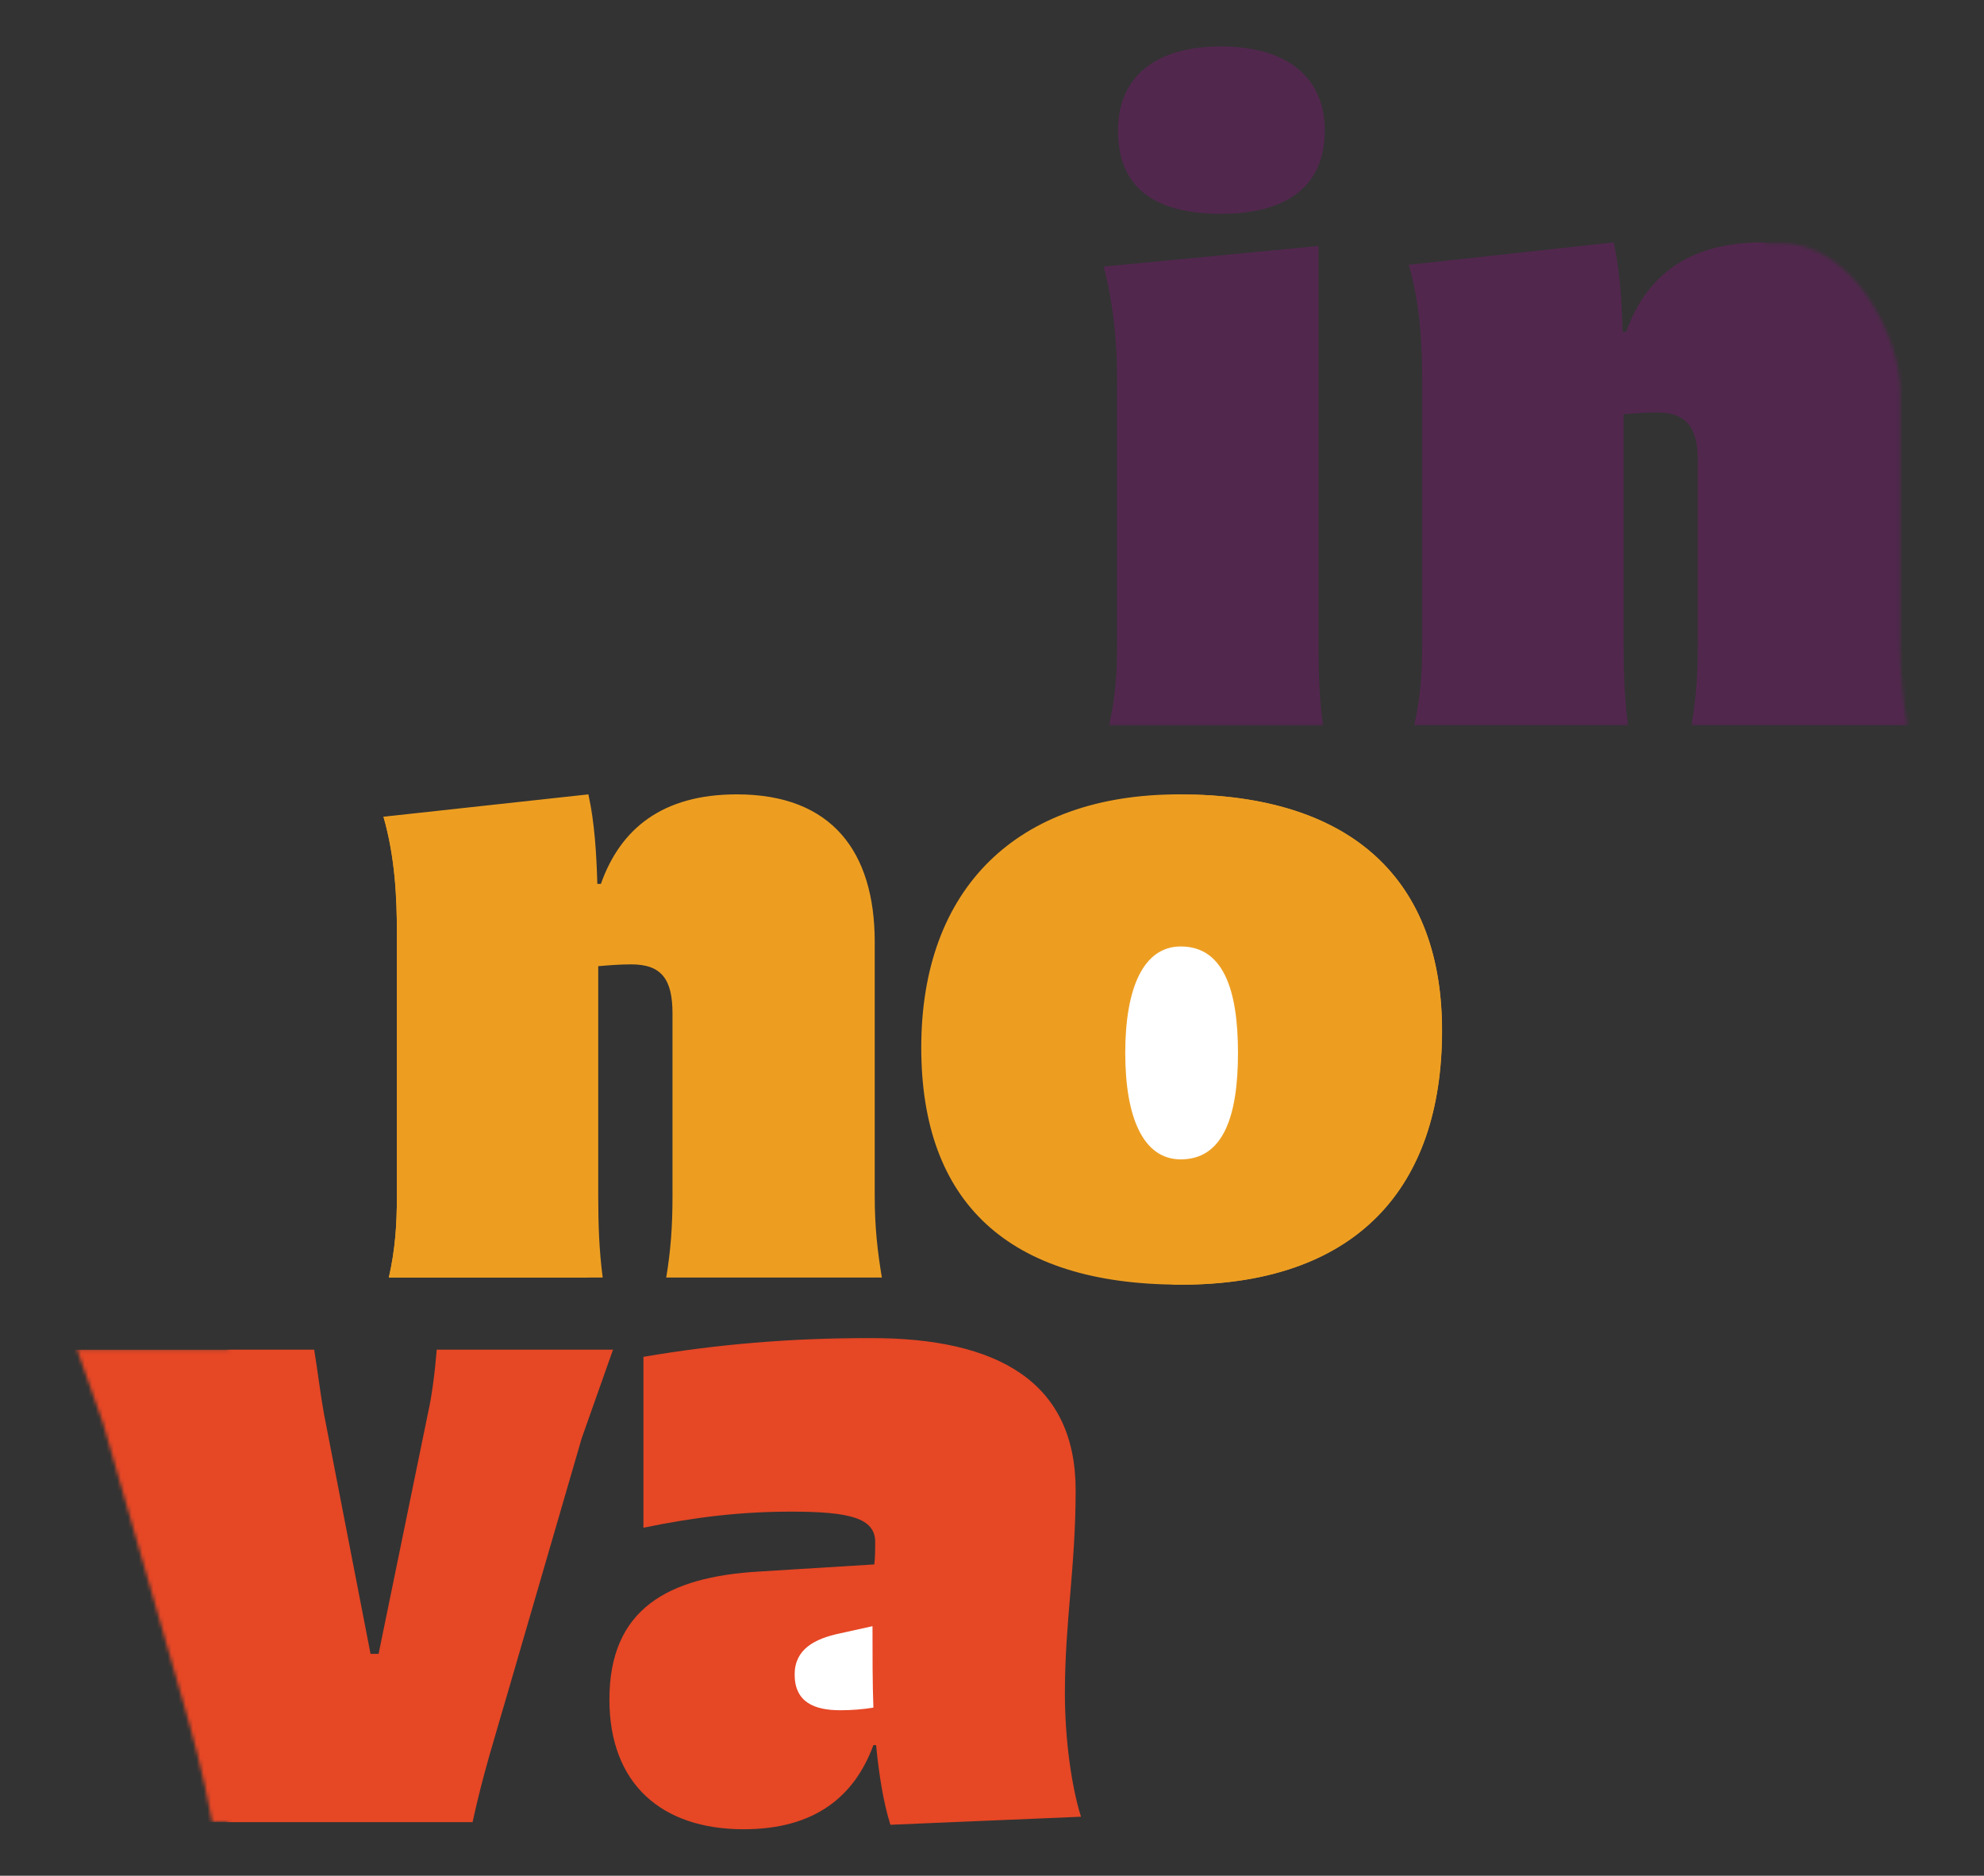
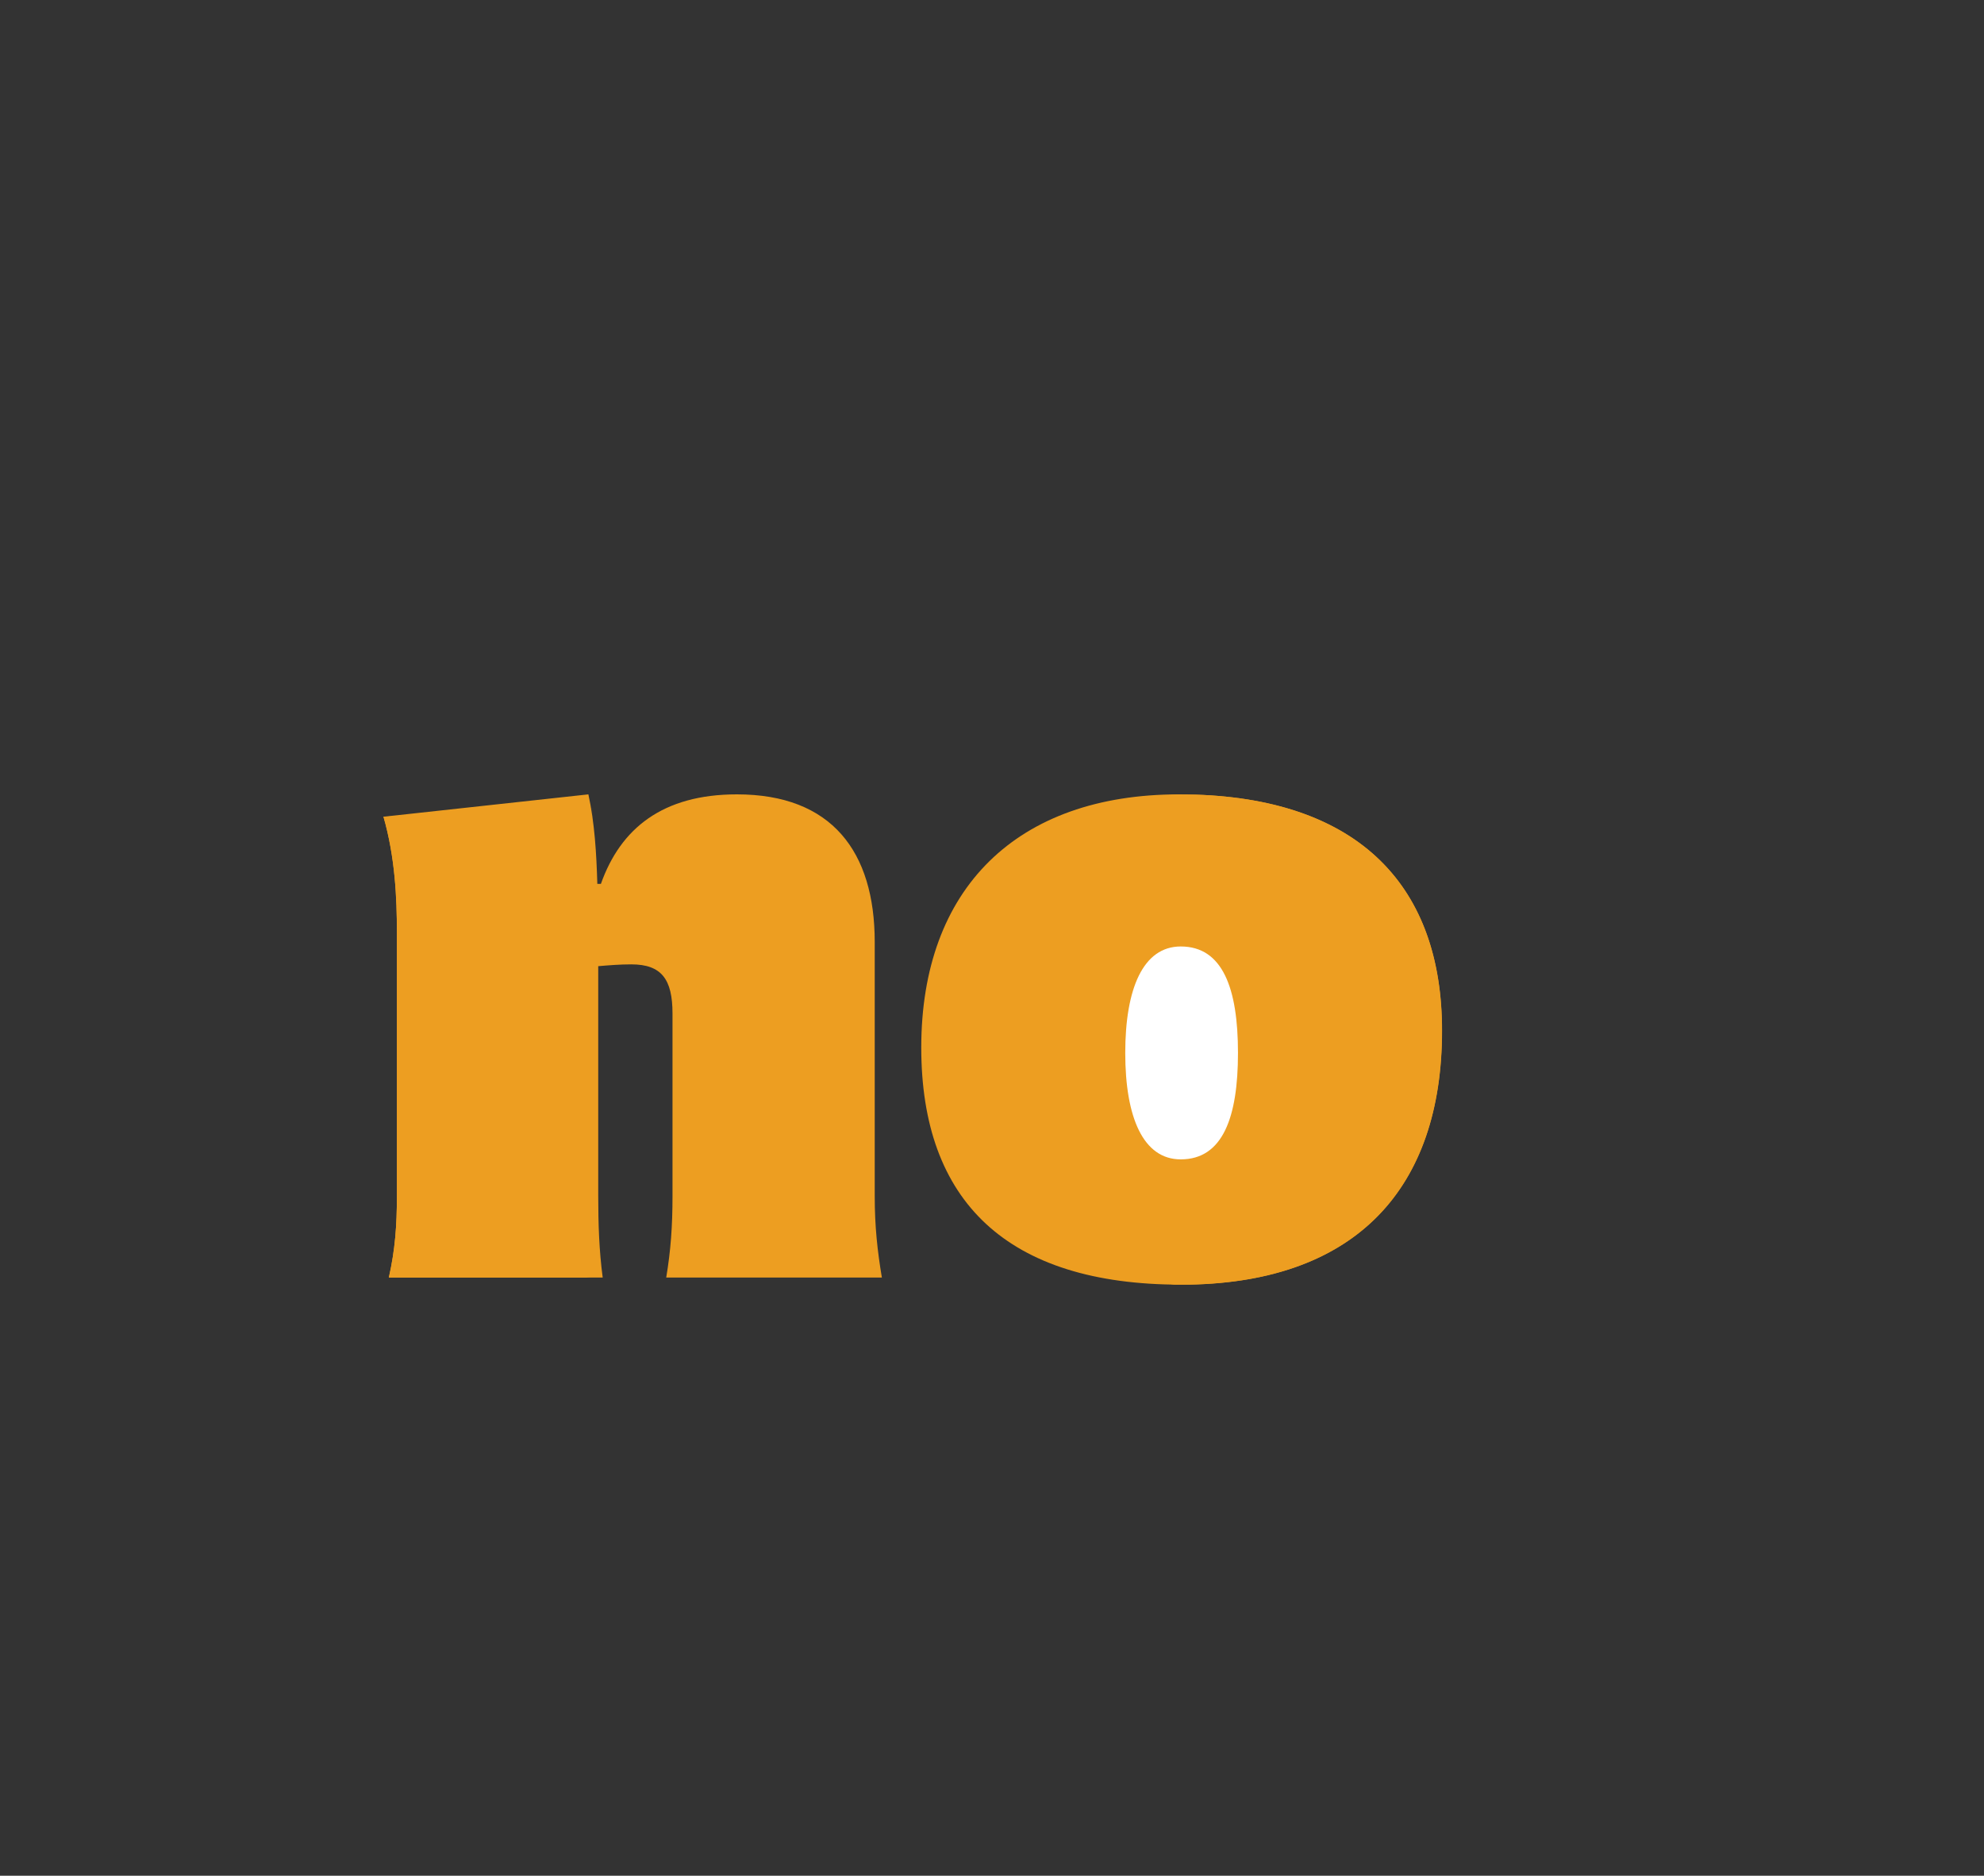
<svg xmlns="http://www.w3.org/2000/svg" viewBox="0 0 550 520">
  <rect x="0" y="0" width="550" height="520" fill="#333333" stroke="none" />
  <style>@keyframes show-top { to { transform: translate(-289px,0); translateZ(0); }}  @keyframes show-left { to { transform: translate(-89.5px,0);  translateZ(0); }}  @keyframes show-right { to { transform: translate(131.25px,0);  translateZ(0); }}  @keyframes show-bottom { to { transform: translate(233.75px,0);  translateZ(0); }}  .top { will-change: transform; animation: show-top 1.75s cubic-bezier(0.16, 1, 0.3, 1) forwards; transform-origin: 50% 50%; }  .left { will-change: transform; animation: show-left 1s cubic-bezier(0, 0.55, 0.45, 1) .5s forwards; transform-origin: 50% 50%; }  .right { will-change: transform; animation: show-right 1.2s cubic-bezier(0, 0.55, 0.45, 1) .5s forwards; transform-origin: 50% 50%; }  .bottom { will-change: transform; animation: show-bottom 1.5s cubic-bezier(0.25, 1, 0.5, 1) 1s forwards; transform-origin: 50% 50%; }</style>
  <defs>
    <mask id="in-mask">
-       <path fill="#fff" d="M526.76 178.59v-70.45c0-13.97-12.49-40.82-33.62-40.82-1.25 0-4.08-.03-4.08-.03l-.12-58.73H16.56v192.61h512.18c-1.24-7.44-1.99-14.14-1.99-22.57Z" />
-     </mask>
+       </mask>
    <mask id="n-mask">
      <path fill="#fff" d="M16.99 218.81h146.12v137.36H16.99z" />
    </mask>
    <mask id="o-mask">
      <path fill="#fff" d="M531.09 357.21h-206.1v-21.53l37.18-19.5V260l-37.18-12.07v-28.25h206.1v137.53z" />
    </mask>
    <mask id="va-mask">
-       <path fill="#fff" d="m21.35 374.16 7.19 20.34 21.33 74.17c3.72 12.9 6.45 22.82 8.93 36.47h4.44v6.63h470.19V370.18H63.25v3.97h-41.9Z" />
-     </mask>
+       </mask>
  </defs>
  <g id="in" mask="url(#in-mask)">
    <g fill="#52274e" class="top">
-       <path d="M309.68 178.59v-72.68c0-9.92-.75-20.59-3.72-32l59.54-5.71v110.39c0 7.69.25 15.13 1.24 22.57h-59.29c1.74-7.69 2.23-14.39 2.23-22.57ZM309.93 36.2c0-15.13 10.67-23.32 28.53-23.32s28.78 8.19 28.78 23.32-10.17 23.07-28.78 23.07-28.53-7.44-28.53-23.07ZM488.53 67.21c11.64 0 224.36.11 294 .11 21.13 0 33.62 26.85 33.62 40.82v70.45c0 8.43.75 15.13 1.99 22.57H468.93c1.24-7.44 1.74-14.14 1.74-22.57v-50.61c0-9.43-2.98-13.64-11.41-13.64-3.22 0-6.2.25-9.18.5v63.75c0 7.69.25 15.13 1.24 22.57h-59.29c1.74-7.69 2.23-14.39 2.23-22.57v-73.18c0-9.43-.5-20.84-3.72-32l56.8-6.2c1.74 7.94 2.23 16.37 2.48 24.81h.99c5.46-15.38 17.12-24.81 37.71-24.81Z" />
-     </g>
+       </g>
  </g>
  <g id="va" mask="url(#va-mask)">
    <g fill="#e64725" class="bottom">
-       <path d="m-183.89 468.67-21.33-74.17-7.19-20.34h299.5c.99 5.95 1.73 12.4 2.73 17.86l12.9 66.48h2.23l13.64-66.48c1.24-5.46 1.98-11.91 2.48-17.86h48.87l-8.68 24.56-20.34 69.96c-3.72 12.9-6.95 22.82-9.92 36.47h-305.96c-2.48-13.64-5.21-23.57-8.93-36.47ZM246.84 505.88c-1.99-6.2-3.23-14.39-3.97-22.08h-.75c-5.21 14.14-16.13 23.32-35.97 23.32-22.82 0-37.21-12.65-37.21-35.97 0-25.06 16.13-33.99 41.43-35.47l32-1.98c.25-2.23.25-3.97.25-6.2 0-6.7-7.19-8.43-23.32-8.43-13.89 0-26.54 1.49-40.93 4.46v-47.38c20.34-3.47 40.69-5.21 63.01-5.21 35.23 0 56.81 12.16 56.81 42.17 0 21.33-2.98 36.47-2.98 56.31 0 12.4 1.74 25.55 4.46 34.23l-52.84 2.23Z" />
      <path fill="#fff" d="M242.12 473.39c-.25-6.7-.25-14.39-.25-22.57l-8.93 1.98c-7.19 1.49-12.65 4.46-12.65 11.41 0 7.69 5.46 9.92 12.65 9.92 2.98 0 6.45-.25 9.18-.74Z" />
    </g>
  </g>
  <g id="n-slide" mask="url(#n-mask)">
    <path fill="#ed9e21" d="m252.43 220.22-146.12 6.2c3.23 11.16 3.72 22.57 3.72 32v73.18c0 8.19-.5 14.88-2.23 22.57h144.63V220.22Z" class="left" />
  </g>
  <g id="o-slide" mask="url(#o-mask)">
    <path fill="#ed9e21" d="M331.64 220.3c-1.58-.05-62.44-.08-135.75-.08l.5 135.94c72.48 0 132.52 0 133.31-.02 46.56-.85 70.07-27 70.07-70.43 0-39.79-22.7-63.84-68.12-65.41Z" class="right" />
  </g>
  <g id="no-static" fill="#ed9e21">
    <path d="M255.39 290.41c0-44.15 26.54-70.19 71.43-70.19 48.61 0 72.92 24.31 72.92 65.48 0 44.15-24.31 70.44-72.42 70.44s-71.93-23.07-71.93-65.73Z" />
    <path fill="#fff" d="M343.19 291.9c0-17.86-4.22-29.51-15.87-29.51-10.42 0-15.38 11.66-15.38 29.51s4.96 29.51 15.38 29.51c11.66 0 15.87-11.66 15.87-29.51Z" />
    <path d="M204.29 220.22c26.29 0 38.2 15.88 38.2 40.93v70.45c0 8.43.74 15.13 1.98 22.57h-59.78c1.24-7.44 1.74-14.14 1.74-22.57v-50.61c0-9.43-2.98-13.64-11.41-13.64-3.22 0-6.2.25-9.18.5v63.75c0 7.69.25 15.13 1.24 22.57h-59.29c1.74-7.69 2.23-14.39 2.23-22.57v-73.18c0-9.43-.5-20.84-3.72-32l56.81-6.2c1.74 7.94 2.23 16.37 2.48 24.81h.99c5.46-15.38 17.12-24.81 37.71-24.81Z" />
  </g>
</svg>